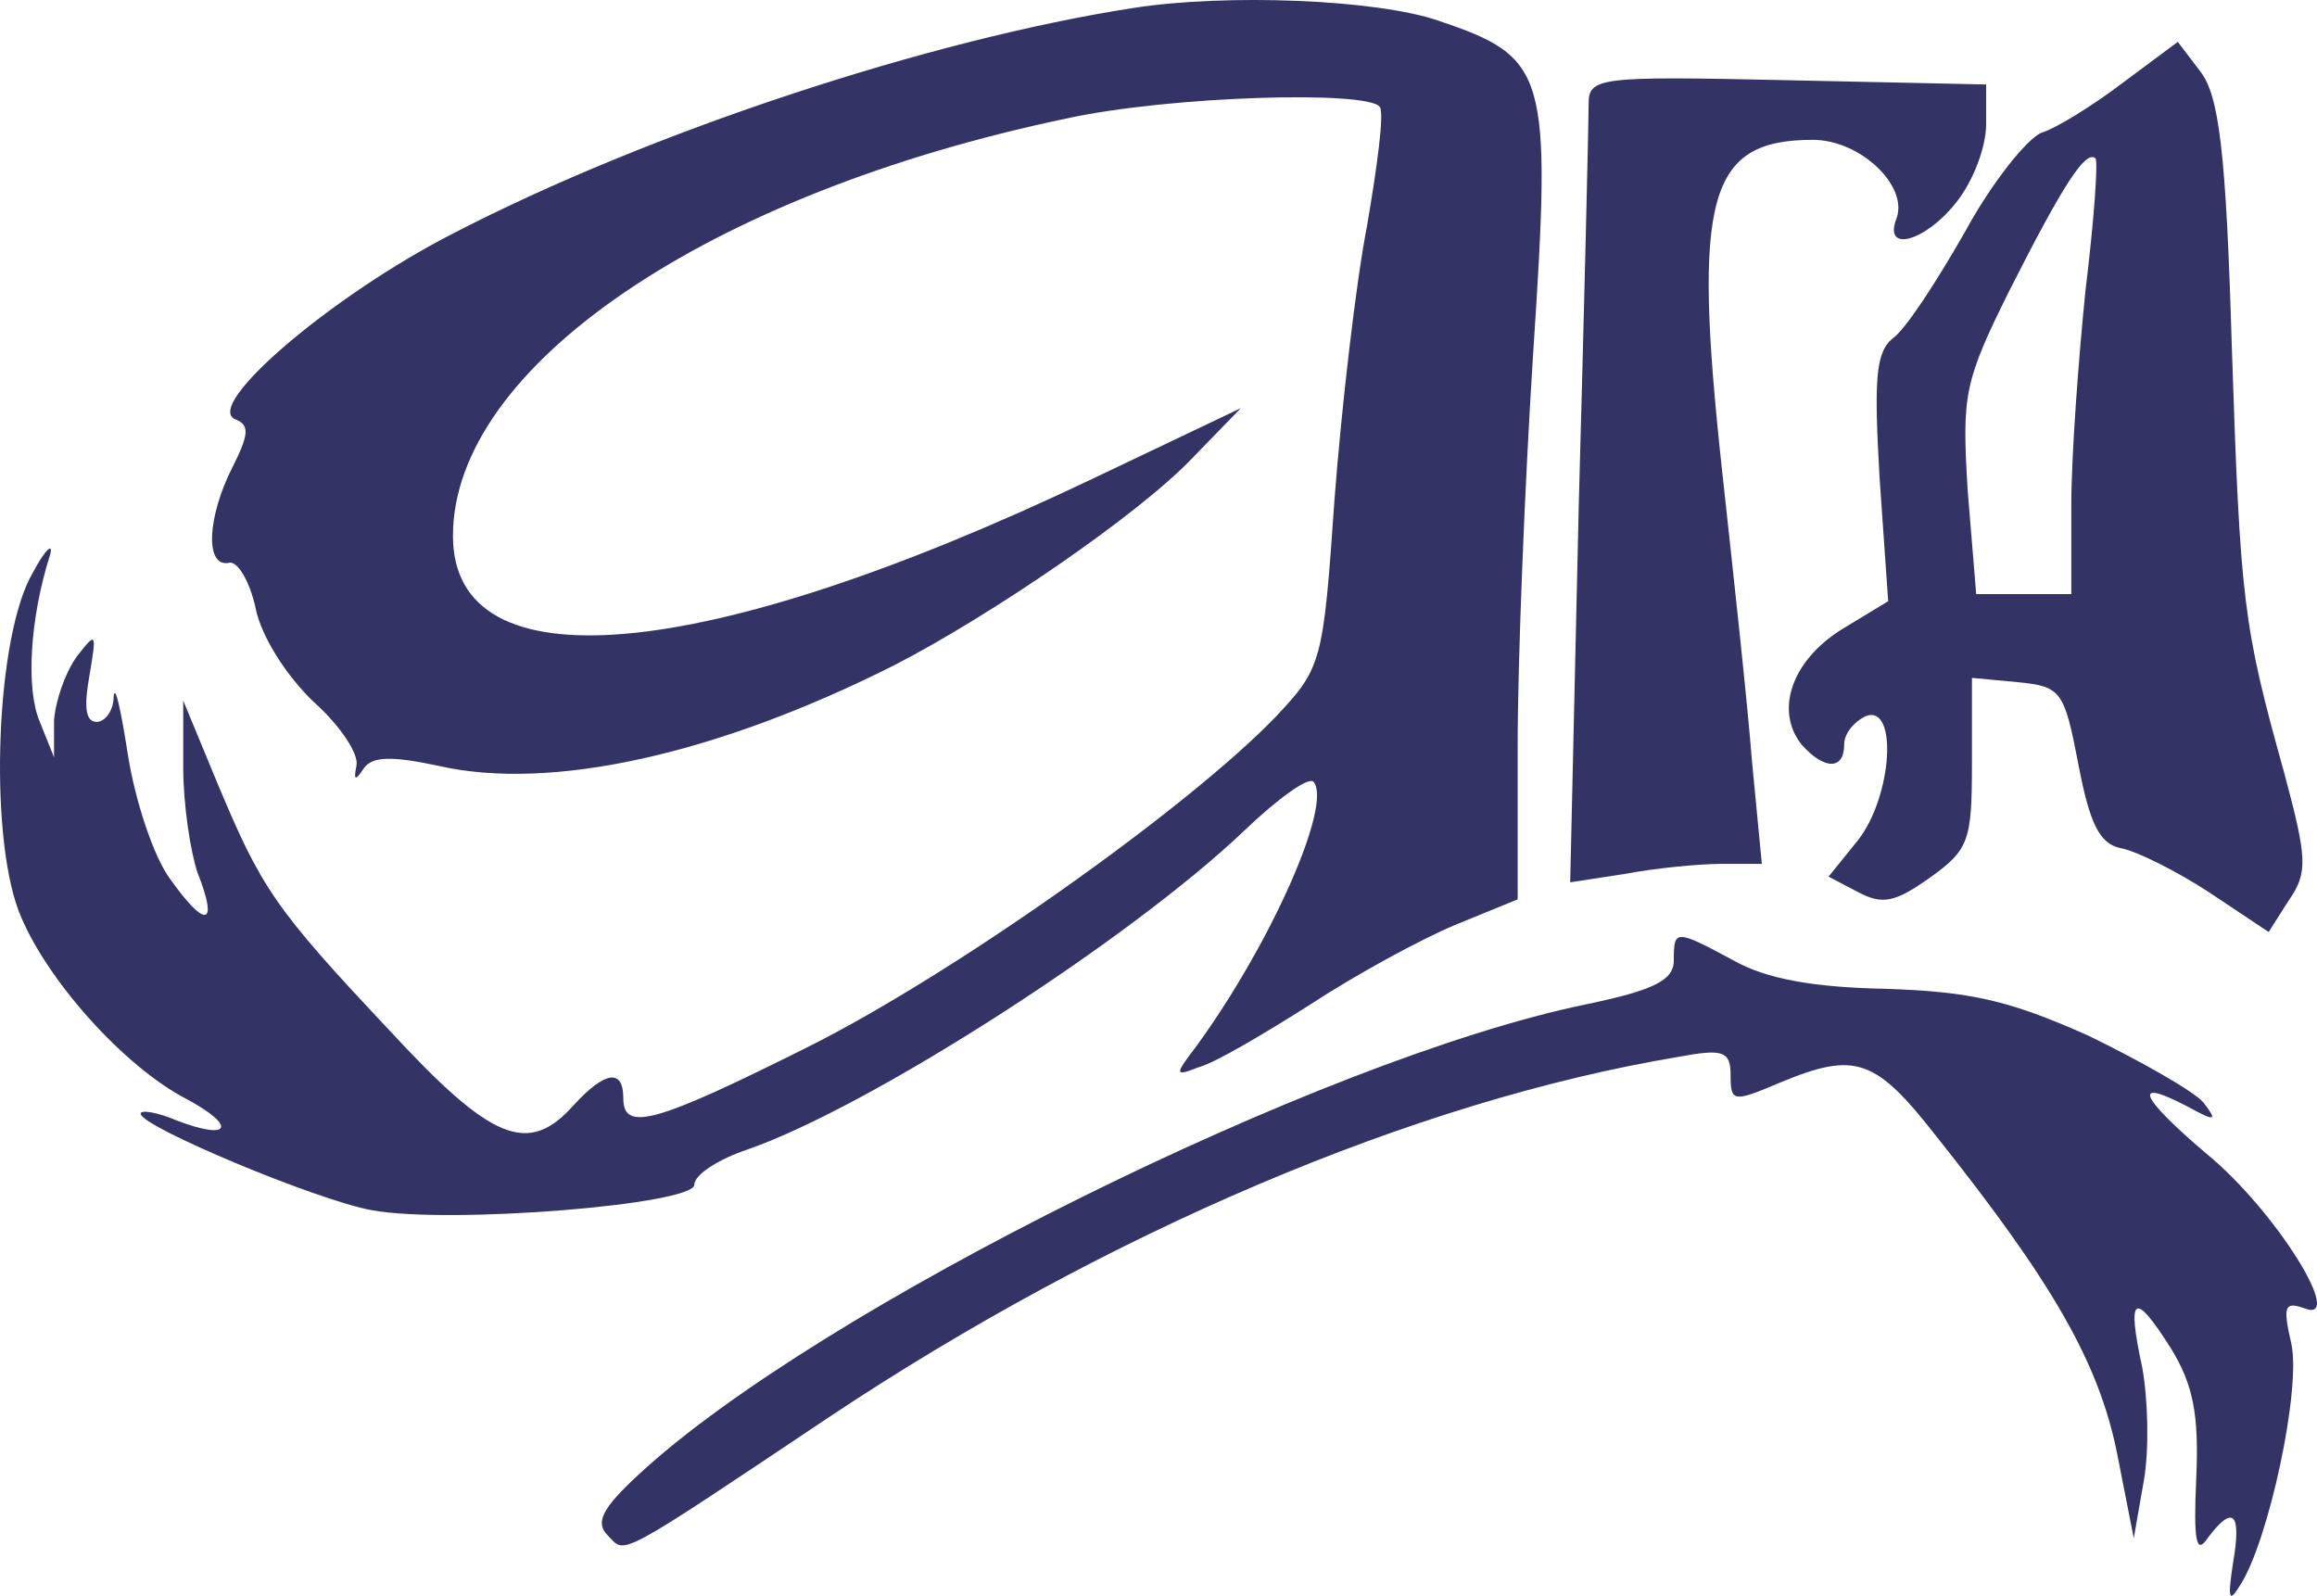
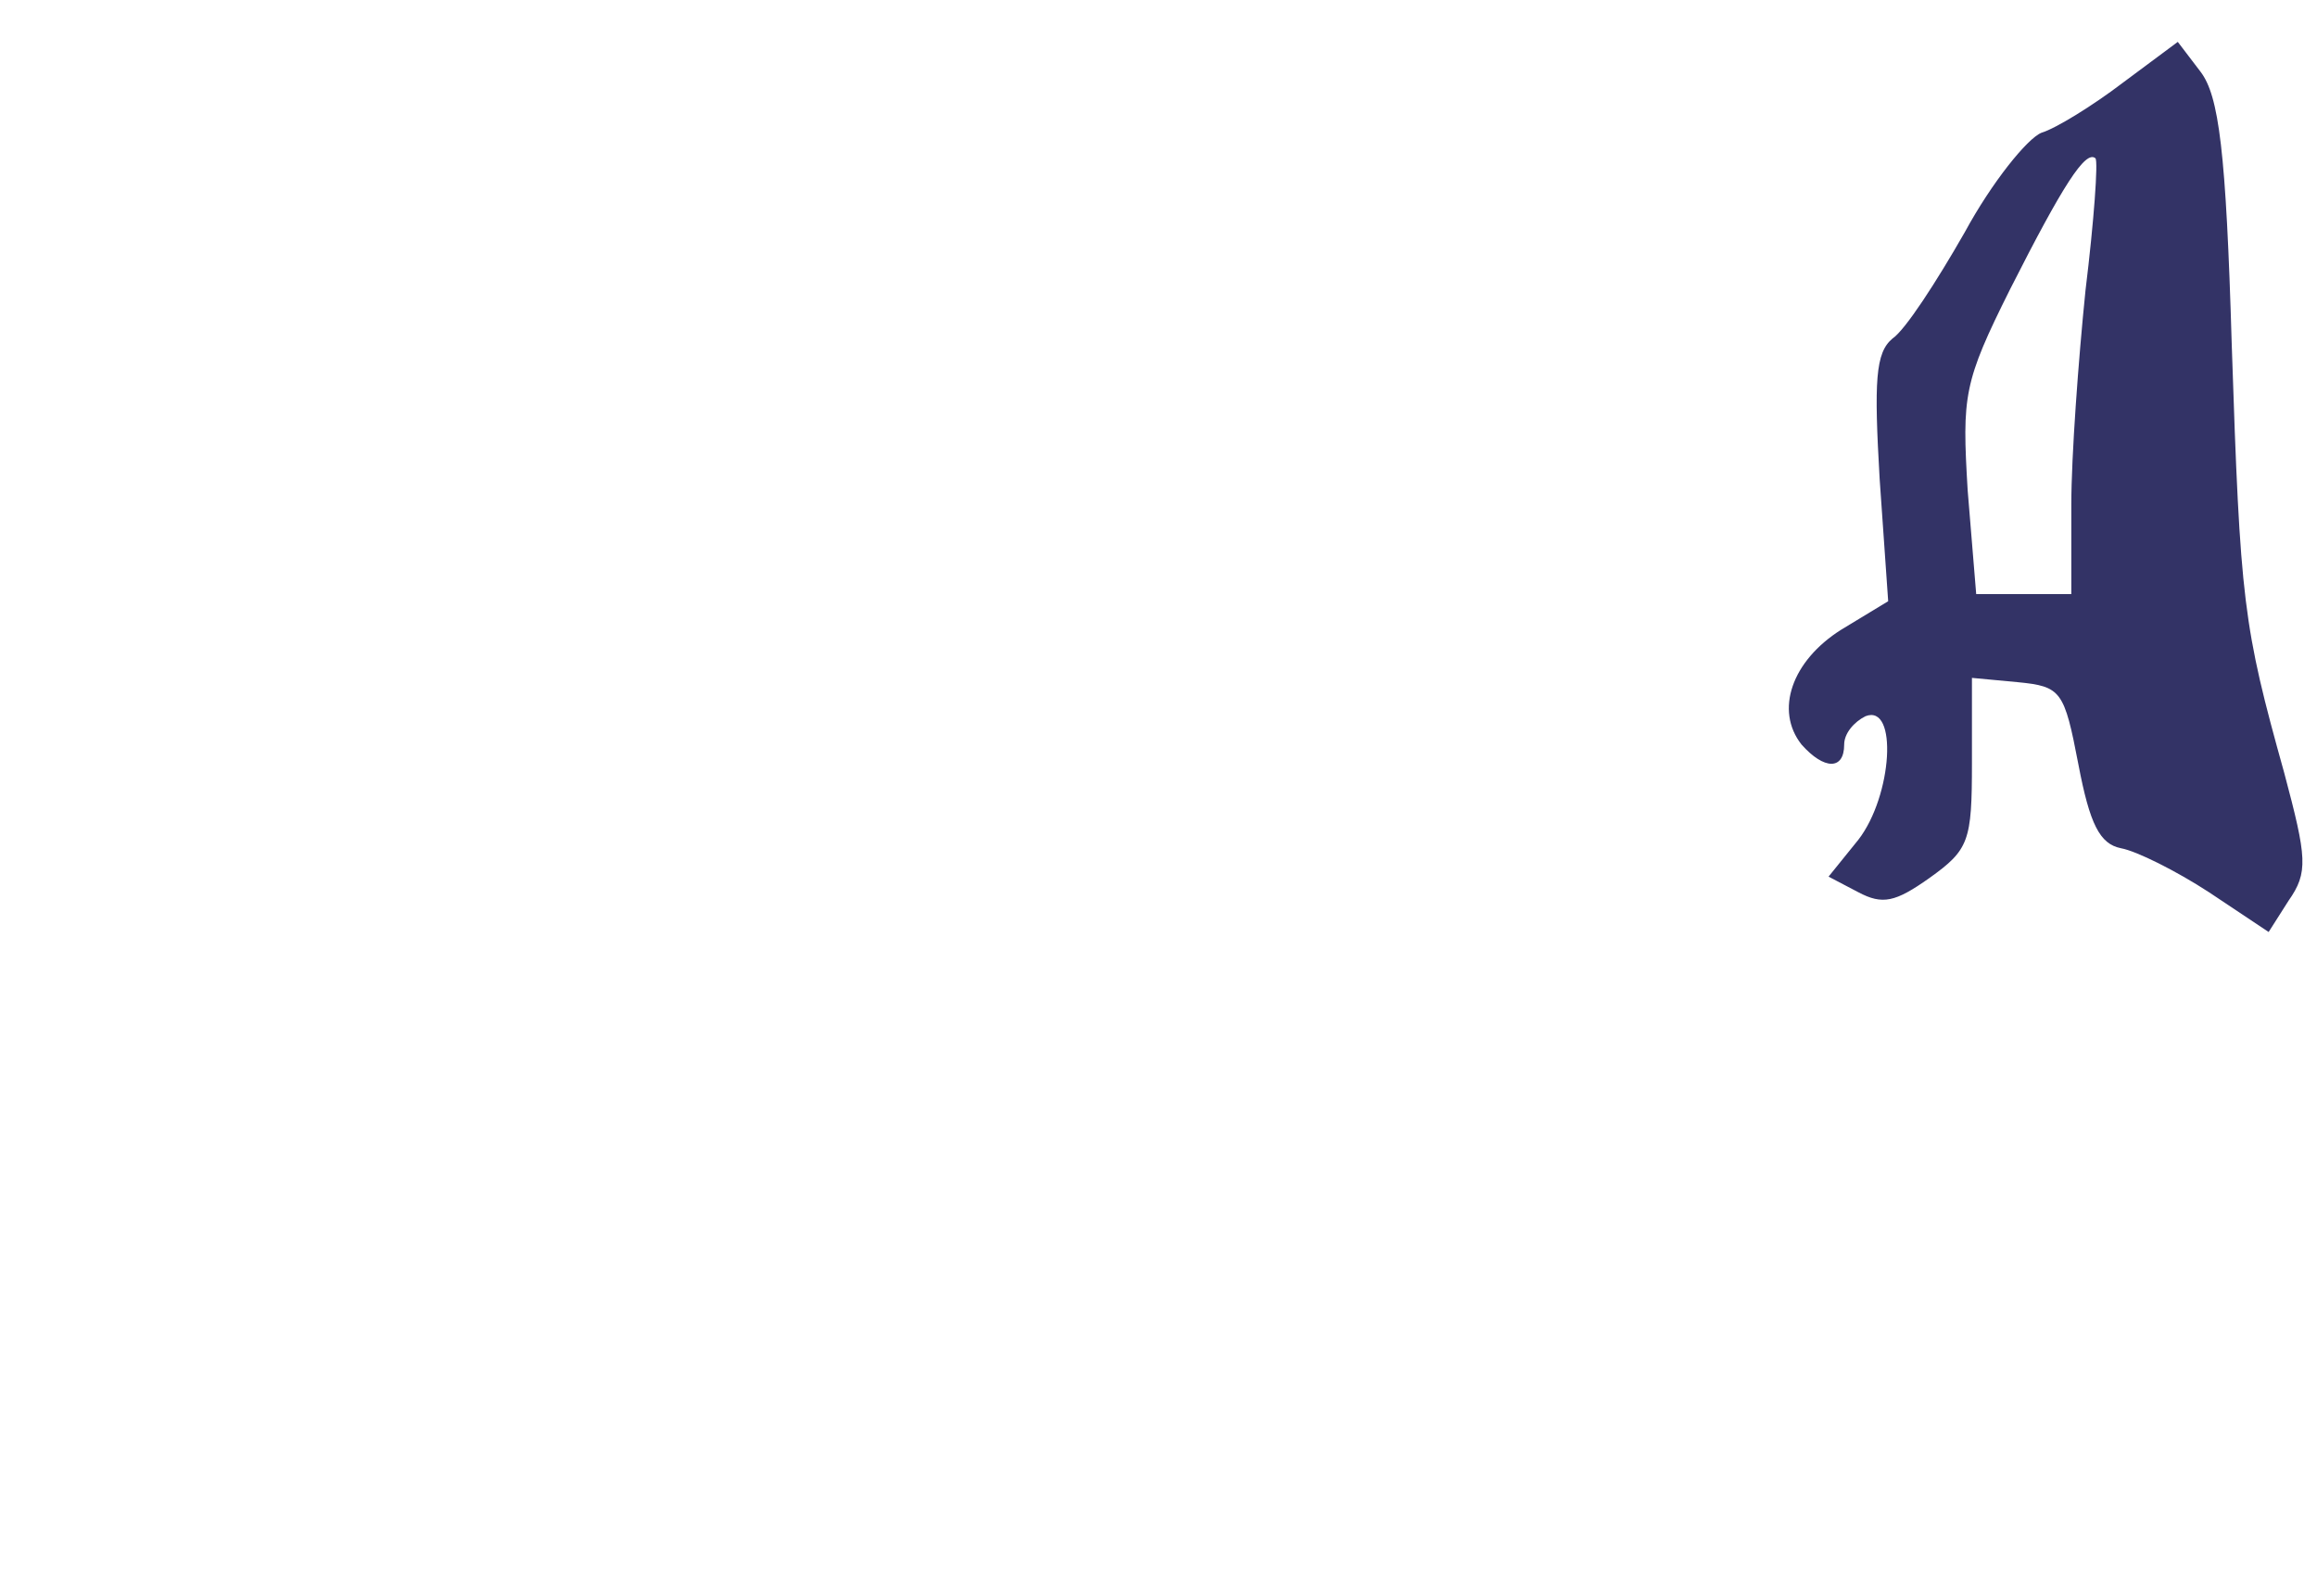
<svg xmlns="http://www.w3.org/2000/svg" xmlns:ns1="http://www.inkscape.org/namespaces/inkscape" xmlns:ns2="http://sodipodi.sourceforge.net/DTD/sodipodi-0.dtd" version="1.0" width="163.214pt" height="112.401pt" viewBox="0 0 163.214 112.401" preserveAspectRatio="xMidYMid meet" id="svg3336" ns1:version="0.91 r13725" ns2:docname="logo_336.svg">
  <defs id="defs3352" />
  <ns2:namedview pagecolor="#ffffff" bordercolor="#666666" borderopacity="1" objecttolerance="10" gridtolerance="10" guidetolerance="10" ns1:pageopacity="0" ns1:pageshadow="2" ns1:window-width="1280" ns1:window-height="962" id="namedview3350" showgrid="false" ns1:zoom="2.1750605" ns1:cx="116.94572" ns1:cy="79.257568" ns1:window-x="-7" ns1:window-y="-7" ns1:window-maximized="1" ns1:current-layer="g3340" fit-margin-top="0" fit-margin-left="0" fit-margin-right="0" fit-margin-bottom="0" />
  <g transform="matrix(0.1,0,0,-0.1,-12.093,146.85)" id="g3340" style="fill:#000000;stroke:none">
-     <path d="m 920,1463 c -143,-22 -341,-87 -480,-159 -86,-44 -177,-122 -153,-131 10,-4 9,-11 -2,-33 -18,-35 -20,-71 -3,-68 6,2 15,-13 19,-32 4,-20 22,-48 41,-66 19,-17 32,-37 30,-45 -2,-10 -1,-11 5,-2 6,9 20,9 53,2 79,-18 196,8 321,71 68,35 172,106 210,146 l 34,35 -105,-50 C 615,1000 440,985 440,1091 c 0,119 179,241 432,294 73,16 214,20 221,8 3,-5 -2,-42 -9,-83 -8,-41 -18,-128 -23,-193 -8,-116 -9,-119 -42,-154 C 956,898 792,782 690,731 582,677 560,671 560,695 c 0,21 -13,19 -35,-5 -32,-36 -58,-25 -130,53 -81,86 -90,100 -121,174 l -24,58 0,-47 c 0,-26 5,-59 10,-74 15,-38 6,-40 -19,-5 -12,16 -25,56 -30,88 -5,32 -9,50 -10,41 0,-10 -6,-18 -12,-18 -8,0 -9,11 -5,33 5,30 5,31 -9,13 -8,-11 -15,-31 -16,-45 l 0,-26 -10,25 c -10,23 -7,73 7,117 3,10 -3,5 -12,-12 -26,-44 -31,-182 -10,-238 18,-47 74,-110 119,-133 35,-19 30,-29 -7,-15 -14,6 -26,8 -26,5 0,-9 124,-61 163,-68 55,-10 227,4 227,18 0,7 17,18 38,25 86,30 268,147 349,224 24,23 45,38 49,35 14,-15 -29,-113 -82,-186 -16,-21 -16,-22 2,-15 11,3 45,23 78,44 32,21 78,46 102,56 l 44,18 0,108 c 0,60 5,185 11,278 13,197 10,207 -67,233 -44,15 -149,19 -214,9 z" id="path3342" ns1:connector-curvature="0" style="fill:#333366;fill-opacity:1" />
    <path d="m 1616,1410 c -21,-16 -47,-32 -57,-35 -10,-4 -35,-35 -54,-70 -20,-35 -42,-69 -51,-75 -12,-10 -13,-30 -9,-99 l 6,-86 -33,-20 c -35,-22 -47,-57 -28,-81 16,-18 30,-18 30,0 0,8 7,16 15,20 23,9 19,-56 -5,-87 l -21,-26 21,-11 c 17,-9 26,-7 50,10 28,20 30,26 30,81 l 0,60 32,-3 c 31,-3 33,-6 43,-58 8,-42 15,-56 30,-59 11,-2 39,-16 62,-31 l 42,-28 14,22 c 14,20 13,30 -3,90 -29,104 -31,120 -37,302 -4,136 -9,175 -22,192 l -16,21 -39,-29 z m -26,-146 c -5,-49 -10,-117 -10,-151 l 0,-63 -34,0 -33,0 -6,73 c -4,67 -3,76 30,142 37,73 53,98 60,92 2,-2 -1,-44 -7,-93 z" id="path3344" ns1:connector-curvature="0" style="fill:#333366;fill-opacity:1" />
-     <path d="m 1240,1395 c 0,-11 -3,-139 -7,-284 l -6,-264 39,6 c 21,4 52,7 68,7 l 28,0 -7,73 c -3,39 -13,131 -21,204 -21,193 -10,233 64,233 33,0 67,-32 59,-55 -10,-25 20,-17 42,11 12,15 21,39 21,55 l 0,28 -140,3 c -134,3 -140,2 -140,-17 z" id="path3346" ns1:connector-curvature="0" style="fill:#333366;fill-opacity:1" />
-     <path d="m 1300,792 c 0,-14 -14,-21 -62,-31 -185,-38 -542,-215 -667,-331 -26,-24 -31,-34 -22,-43 13,-13 3,-19 157,84 194,129 411,222 597,253 32,6 37,4 37,-13 0,-19 2,-19 35,-5 53,22 67,17 110,-38 82,-103 114,-159 127,-222 l 12,-61 7,40 c 4,22 3,58 -1,80 -11,51 -6,55 20,14 16,-26 20,-47 18,-92 -2,-44 0,-54 8,-42 18,24 24,18 18,-17 -4,-26 -3,-29 5,-16 20,31 43,138 36,170 -6,26 -5,30 9,25 30,-12 -20,69 -69,109 -47,40 -53,54 -13,33 20,-11 21,-10 11,3 -7,8 -44,29 -81,47 -56,25 -83,31 -143,33 -51,1 -84,7 -107,20 -41,22 -42,22 -42,0 z" id="path3348" ns1:connector-curvature="0" style="fill:#333366;fill-opacity:1" />
  </g>
</svg>